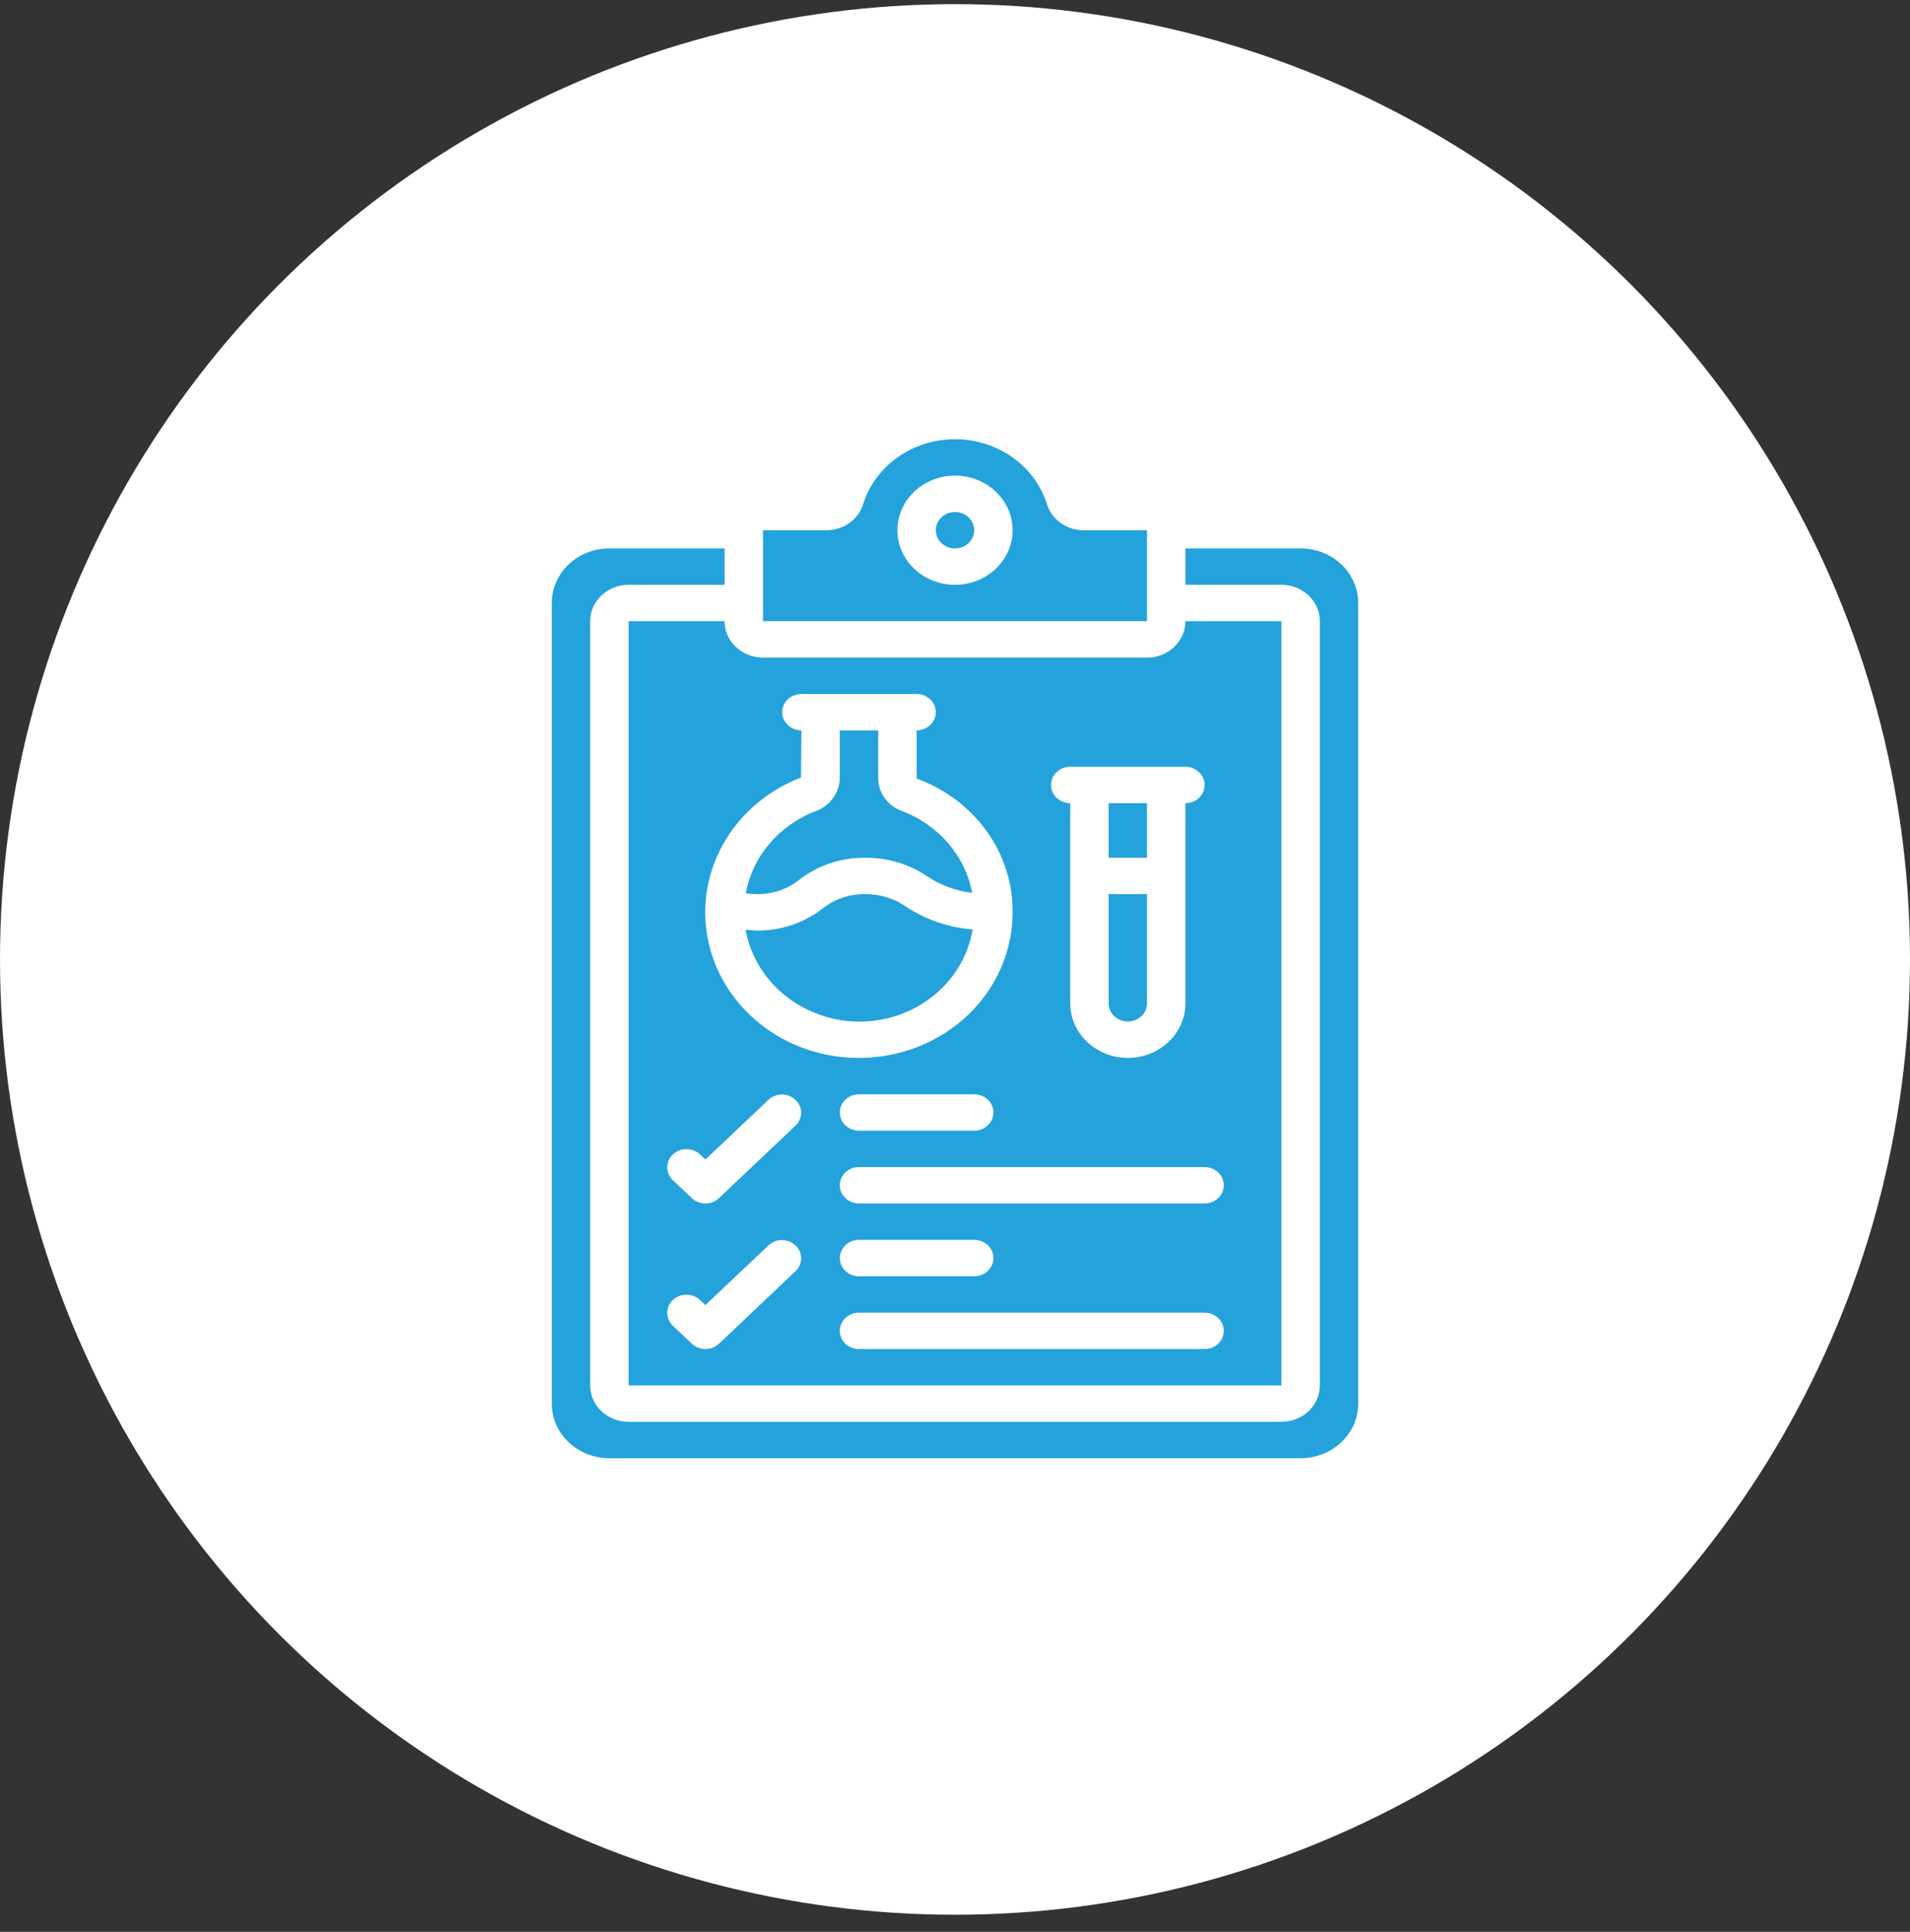
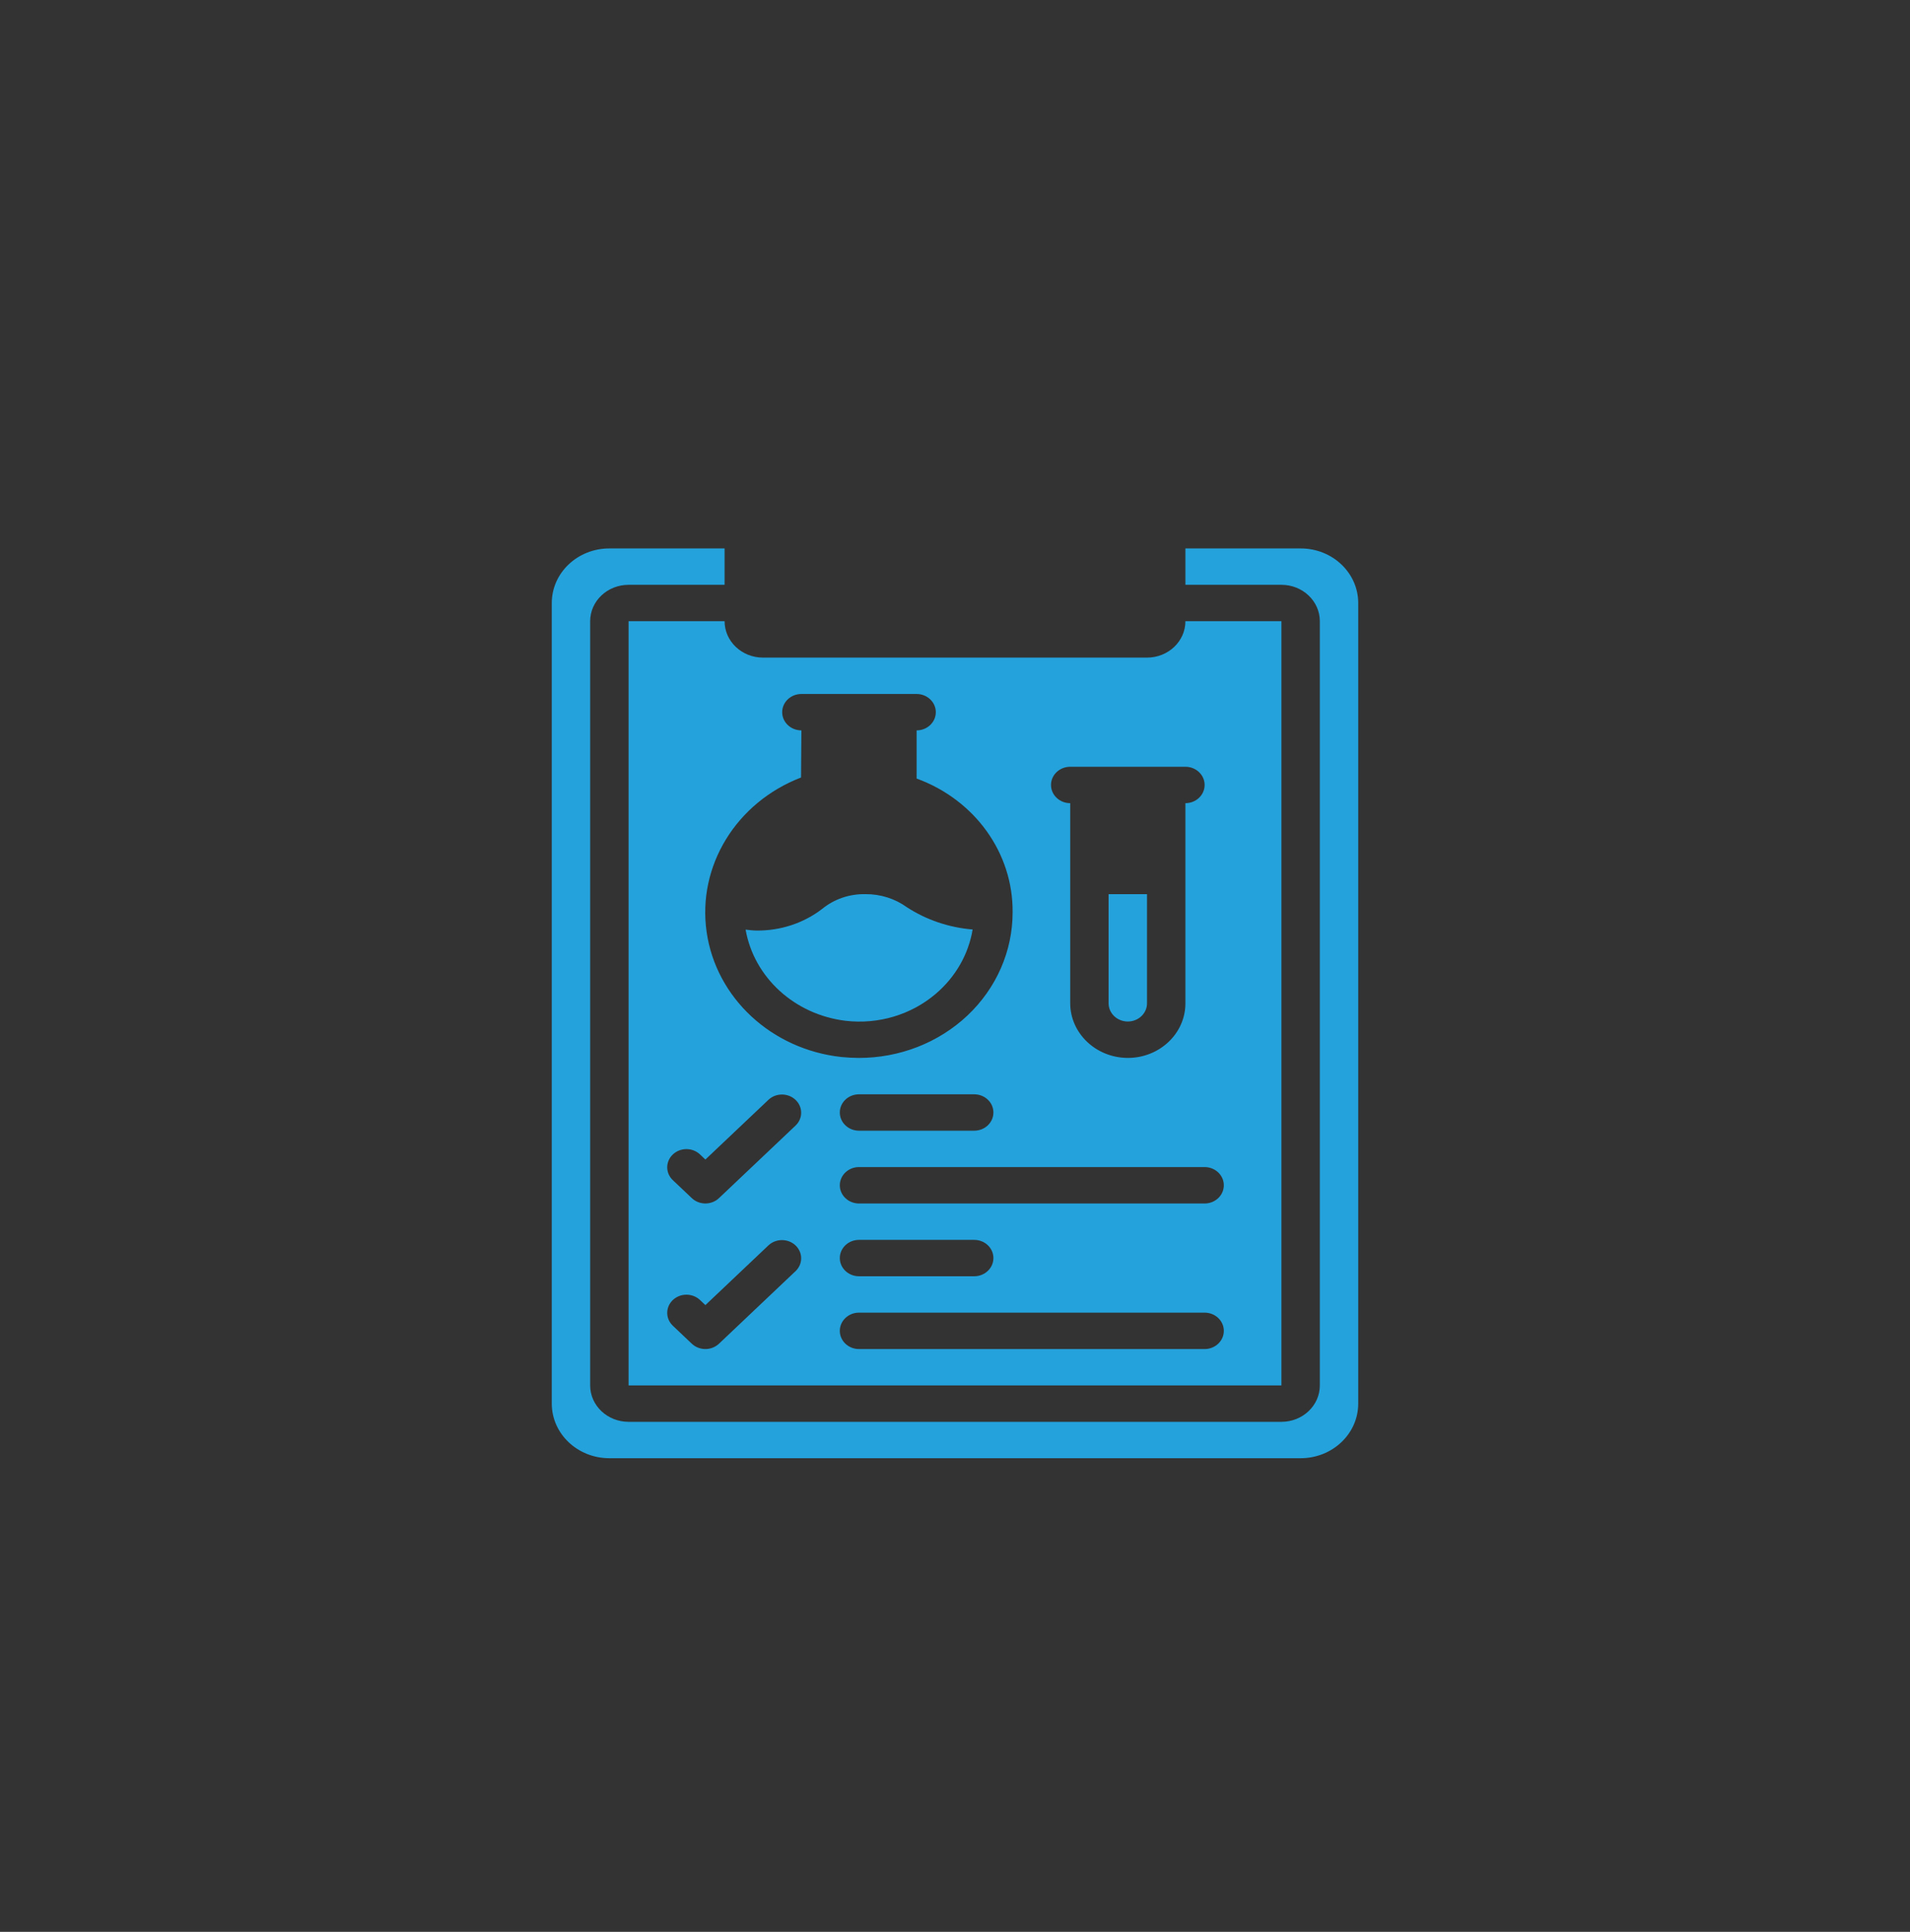
<svg xmlns="http://www.w3.org/2000/svg" fill="none" viewBox="0 0 90 91" height="91" width="90">
  <rect x="0" y="0" width="90" height="91" fill="#333333" stroke="none" />
-   <circle fill="white" r="45" cy="45.195" cx="45" />
-   <path fill="#24A2DC" d="M37.693 41.418C38.564 40.75 39.654 40.392 40.775 40.405C41.821 40.397 42.843 40.704 43.693 41.282C44.321 41.701 45.048 41.968 45.811 42.06C45.485 40.318 44.232 38.859 42.497 38.203C41.829 37.959 41.386 37.352 41.381 36.674V34.405H39.571V36.642C39.565 37.338 39.111 37.96 38.427 38.212C36.7 38.877 35.459 40.34 35.144 42.08C35.31 42.104 35.477 42.117 35.645 42.119C36.396 42.133 37.125 41.884 37.693 41.418Z" clip-rule="evenodd" fill-rule="evenodd" />
  <path fill="#24A2DC" d="M53.135 48.119H53.143C53.642 48.119 54.048 47.735 54.048 47.262V42.119H52.238V47.262C52.238 47.732 52.638 48.115 53.135 48.119Z" clip-rule="evenodd" fill-rule="evenodd" />
-   <path fill="#24A2DC" d="M52.238 37.834H54.048V40.405H52.238V37.834Z" clip-rule="evenodd" fill-rule="evenodd" />
-   <path fill="#24A2DC" d="M45 25.833C45.499 25.833 45.905 25.45 45.905 24.976C45.905 24.503 45.499 24.119 45 24.119C44.5 24.119 44.095 24.503 44.095 24.976C44.095 25.45 44.5 25.833 45 25.833Z" />
  <path fill="#24A2DC" d="M61.286 25.834H55.857V27.548H60.381C61.38 27.548 62.191 28.315 62.191 29.262V65.262C62.191 66.209 61.38 66.976 60.381 66.976H29.619C28.62 66.976 27.809 66.209 27.809 65.262V29.262C27.809 28.315 28.62 27.548 29.619 27.548H34.143V25.834H28.714C27.215 25.834 26 26.985 26 28.405V66.119C26 67.539 27.215 68.69 28.714 68.69H61.286C62.785 68.69 64 67.539 64 66.119V28.405C64 26.985 62.785 25.834 61.286 25.834Z" clip-rule="evenodd" fill-rule="evenodd" />
  <path fill="#24A2DC" d="M39.843 48.085C41.388 48.265 42.939 47.801 44.095 46.813C45.024 46.022 45.637 44.953 45.831 43.784C44.72 43.694 43.653 43.333 42.733 42.736C42.171 42.33 41.482 42.113 40.775 42.119C40.027 42.105 39.301 42.354 38.736 42.818C37.862 43.488 36.769 43.847 35.645 43.834C35.464 43.834 35.303 43.806 35.133 43.791C35.532 46.05 37.446 47.794 39.843 48.085Z" clip-rule="evenodd" fill-rule="evenodd" />
  <path fill="#24A2DC" d="M29.619 29.262V65.262H60.381V29.262H55.857C55.857 30.209 55.047 30.977 54.048 30.977H35.953C34.953 30.977 34.143 30.209 34.143 29.262H29.619ZM37.497 59.868L33.878 63.297C33.525 63.631 32.952 63.631 32.599 63.297L31.694 62.439C31.351 62.103 31.356 61.569 31.705 61.238C32.054 60.907 32.618 60.903 32.973 61.227L33.238 61.478L36.218 58.656C36.573 58.331 37.137 58.336 37.486 58.666C37.835 58.997 37.84 59.532 37.497 59.868ZM37.497 53.011L33.878 56.439C33.525 56.774 32.952 56.774 32.599 56.439L31.694 55.582C31.351 55.246 31.356 54.711 31.705 54.381C32.054 54.05 32.618 54.045 32.973 54.37L33.238 54.621L36.218 51.799C36.573 51.474 37.137 51.479 37.486 51.809C37.835 52.14 37.84 52.675 37.497 53.011ZM56.762 63.548H40.476C39.977 63.548 39.572 63.164 39.572 62.691C39.572 62.217 39.977 61.833 40.476 61.833H56.762C57.262 61.833 57.667 62.217 57.667 62.691C57.667 63.164 57.262 63.548 56.762 63.548ZM39.572 59.262C39.572 58.789 39.977 58.405 40.476 58.405H45.905C46.405 58.405 46.81 58.789 46.81 59.262C46.81 59.735 46.405 60.119 45.905 60.119H40.476C39.977 60.119 39.572 59.735 39.572 59.262ZM57.667 55.833C57.667 56.307 57.262 56.691 56.762 56.691H40.476C39.977 56.691 39.572 56.307 39.572 55.833C39.572 55.36 39.977 54.976 40.476 54.976H56.762C57.262 54.976 57.667 55.36 57.667 55.833ZM39.572 52.405C39.572 51.931 39.977 51.548 40.476 51.548H45.905C46.405 51.548 46.81 51.931 46.81 52.405C46.81 52.878 46.405 53.262 45.905 53.262H40.476C39.977 53.262 39.572 52.878 39.572 52.405ZM50.429 36.119H55.857C56.357 36.119 56.762 36.503 56.762 36.976C56.762 37.45 56.357 37.834 55.857 37.834V47.262C55.857 48.682 54.642 49.834 53.143 49.834H53.116C51.63 49.815 50.434 48.67 50.429 47.262V37.834C49.929 37.834 49.524 37.45 49.524 36.976C49.524 36.503 49.929 36.119 50.429 36.119ZM37.745 36.625L37.762 34.405C37.262 34.405 36.857 34.021 36.857 33.548C36.857 33.075 37.262 32.691 37.762 32.691H43.191C43.69 32.691 44.096 33.075 44.096 33.548C44.096 34.021 43.69 34.405 43.191 34.405V36.674C45.939 37.675 47.742 40.187 47.715 42.976C47.716 44.798 46.952 46.546 45.59 47.833C44.229 49.119 42.382 49.839 40.459 49.834C40.185 49.833 39.912 49.818 39.639 49.79C36.355 49.431 33.744 47.008 33.297 43.904C32.851 40.8 34.681 37.804 37.745 36.625Z" />
-   <path fill="#24A2DC" d="M54.048 24.977H51.062C50.269 24.979 49.568 24.488 49.338 23.769C48.774 21.944 47.008 20.69 45.001 20.69C42.995 20.69 41.228 21.944 40.665 23.769C40.434 24.489 39.732 24.98 38.938 24.977H35.953V29.262H54.048V24.977ZM45 27.548C43.501 27.548 42.286 26.397 42.286 24.977C42.286 23.556 43.501 22.405 45 22.405C46.499 22.405 47.715 23.556 47.715 24.977C47.715 25.659 47.429 26.312 46.919 26.795C46.41 27.277 45.72 27.548 45 27.548Z" />
</svg>